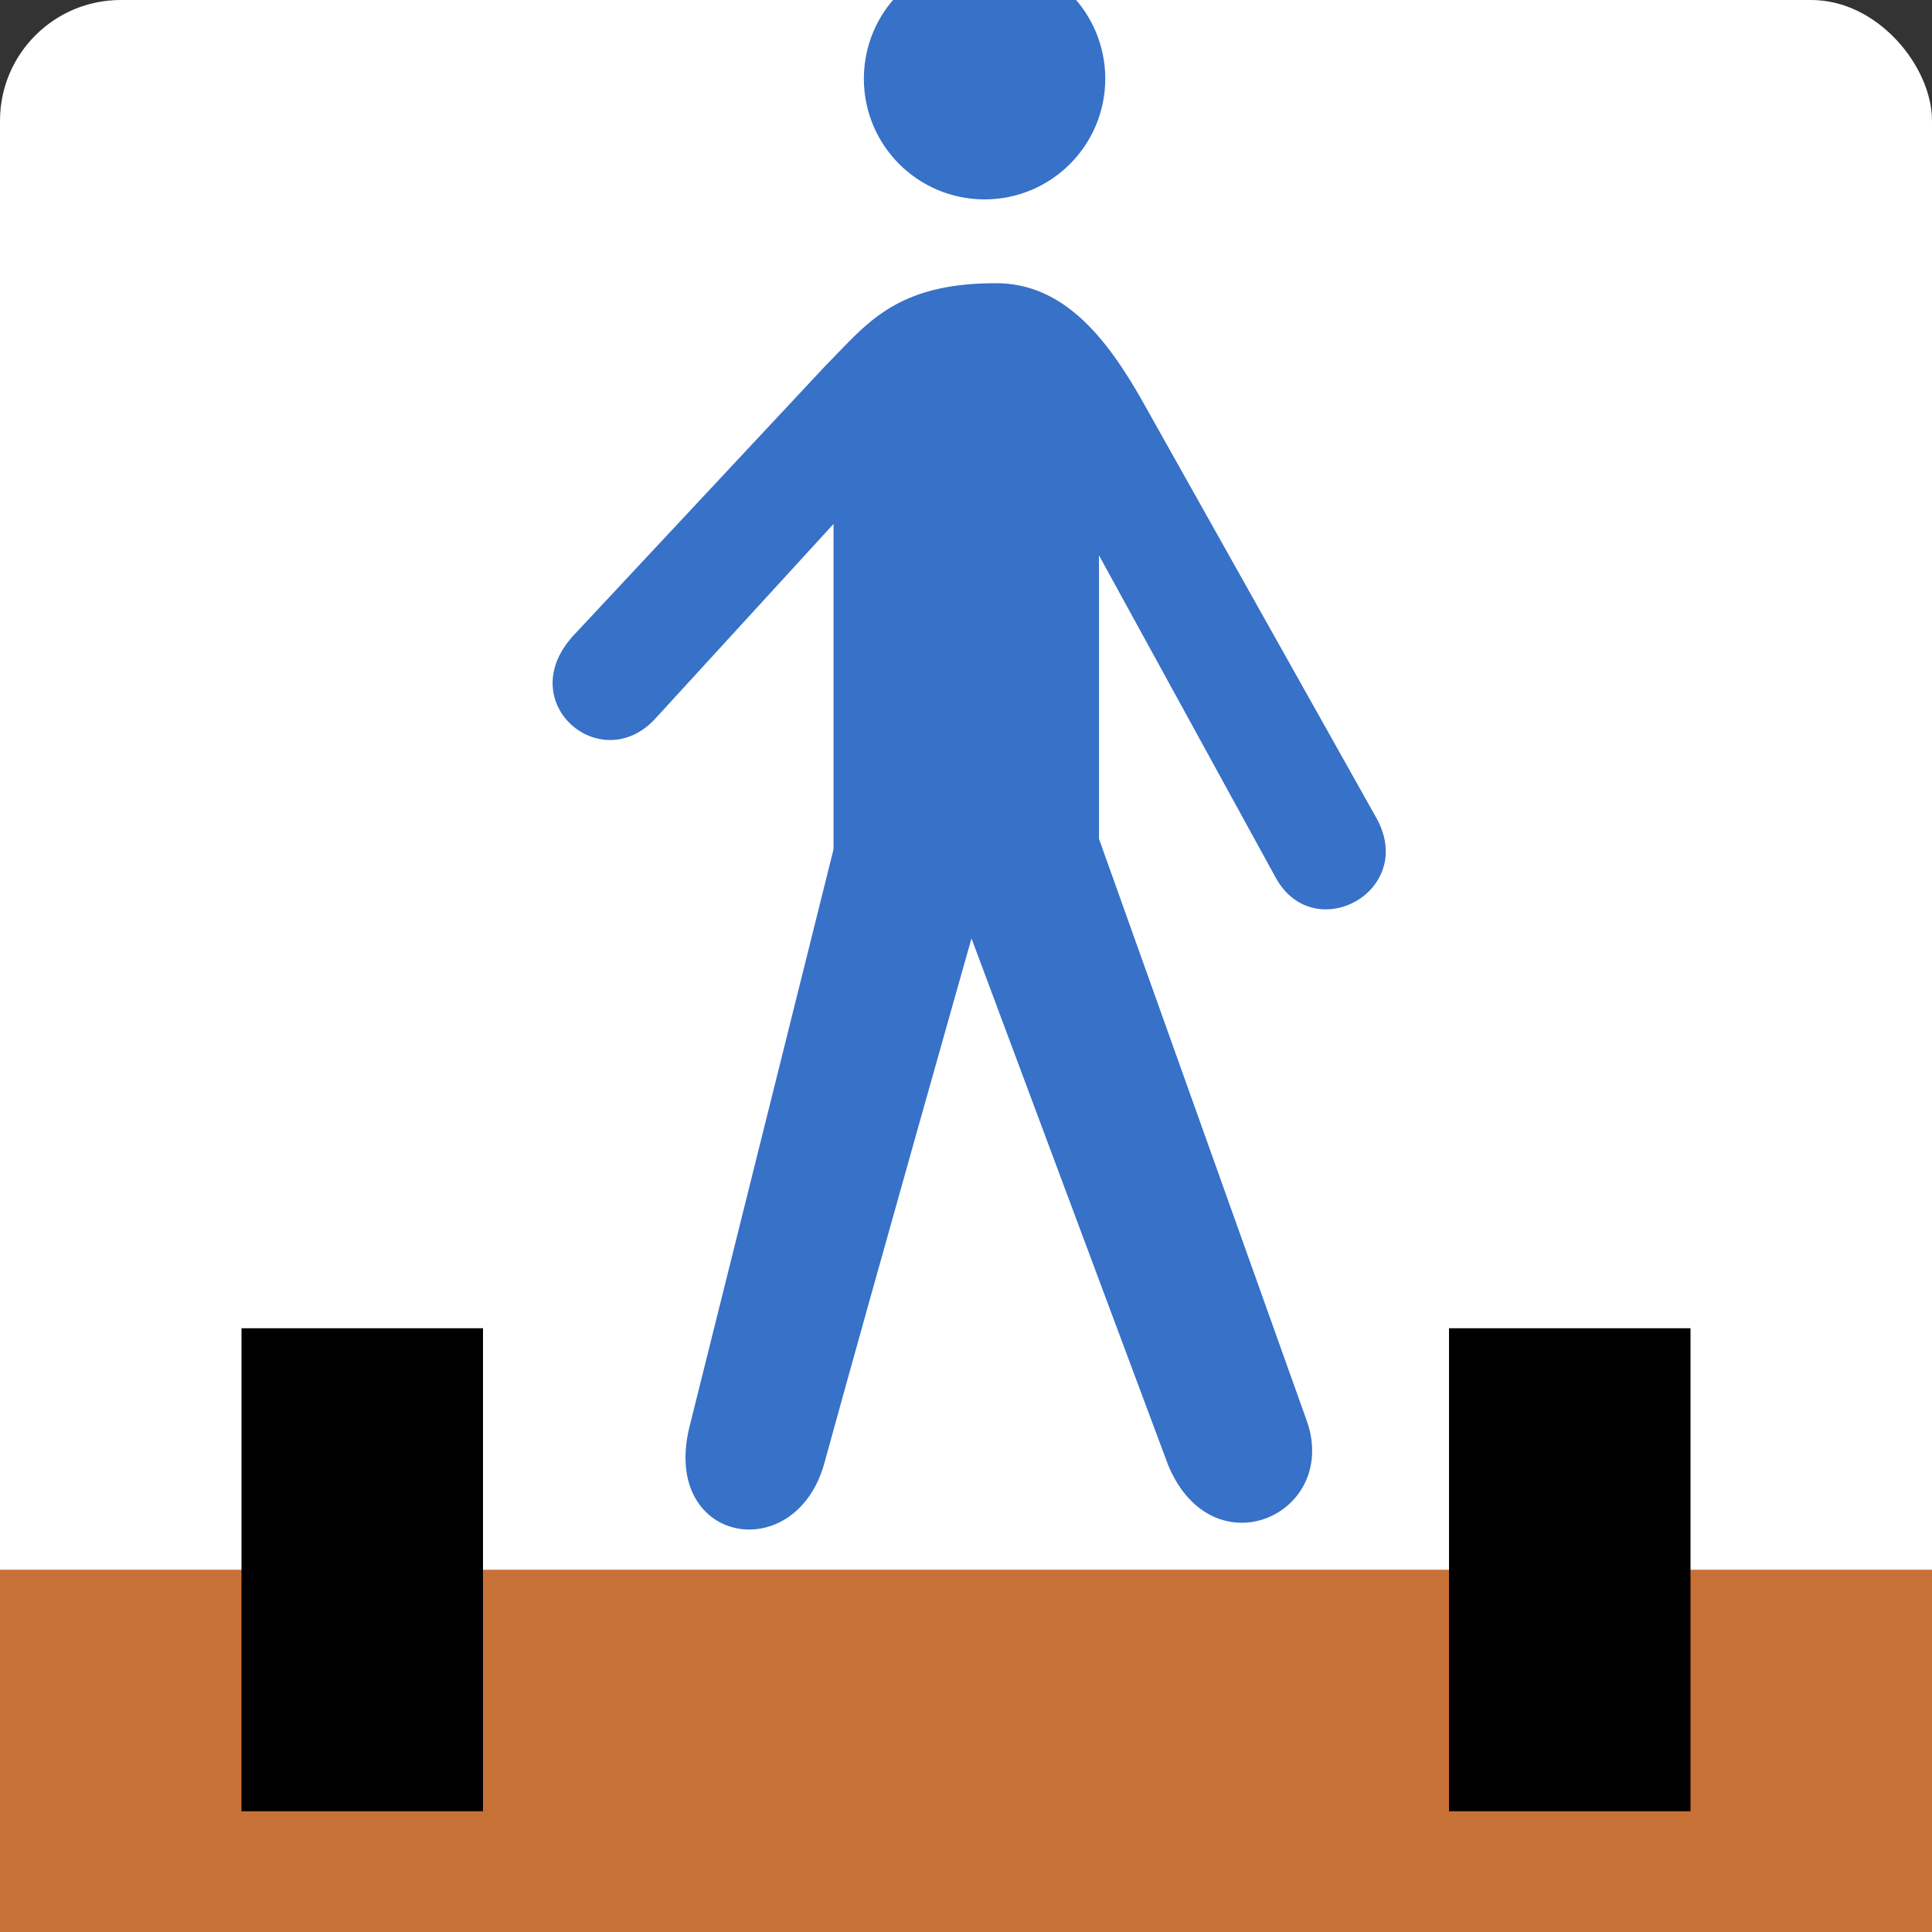
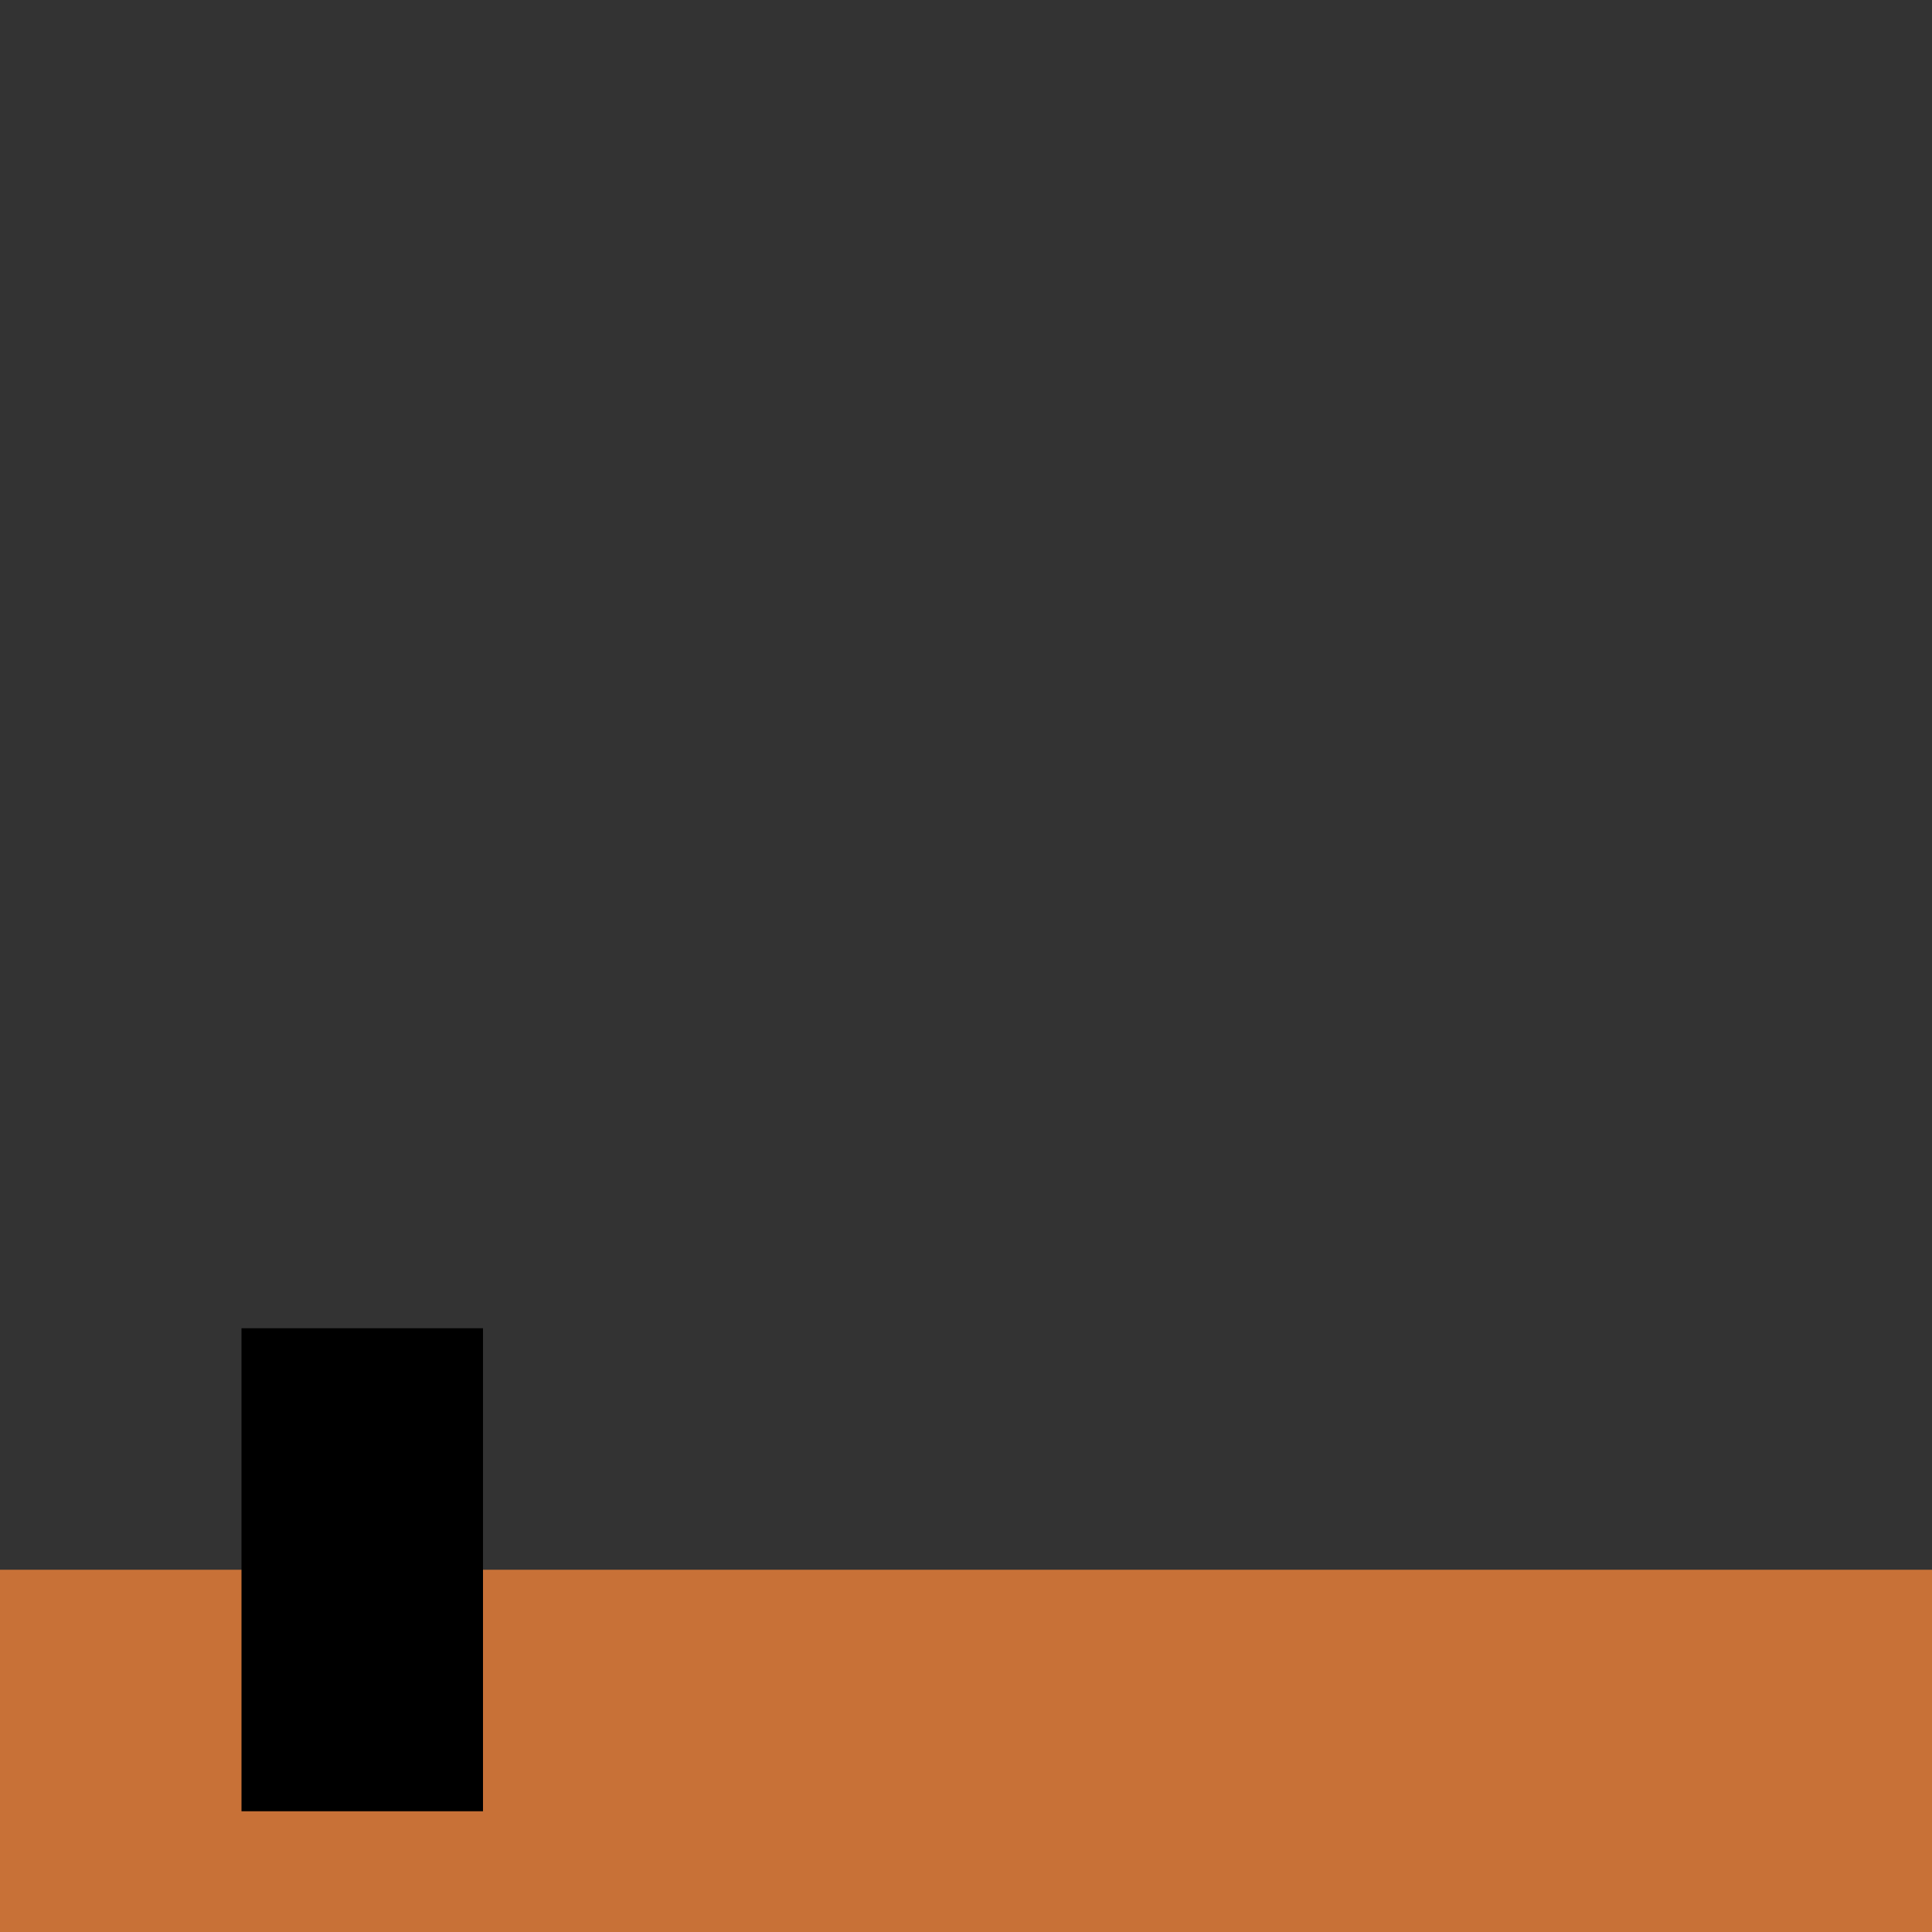
<svg xmlns="http://www.w3.org/2000/svg" xmlns:ns1="http://www.inkscape.org/namespaces/inkscape" xmlns:ns2="http://sodipodi.sourceforge.net/DTD/sodipodi-0.dtd" width="16" height="16" viewBox="0 0 16 16" id="svg4264" version="1.1" ns1:version="0.91 r13725" ns2:docname="railway_crossing.svg">
  <rect x="0" y="0" width="16" height="16" fill="#333333" stroke="none" />
  <defs id="defs4266" />
  <ns2:namedview id="base" pagecolor="#ffffff" bordercolor="#666666" borderopacity="1.0" ns1:pageopacity="0.0" ns1:pageshadow="2" ns1:zoom="22.627418" ns1:cx="-2.6588823" ns1:cy="8.51055" ns1:document-units="px" ns1:current-layer="layer1" showgrid="true" units="px" ns1:snap-bbox="true" ns1:bbox-paths="true" ns1:bbox-nodes="true" ns1:snap-bbox-edge-midpoints="false" ns1:snap-bbox-midpoints="false" showguides="true" ns1:guide-bbox="true" ns1:snap-global="false">
    <ns1:grid type="xygrid" id="grid4137" />
  </ns2:namedview>
  <g ns1:label="Camada 1" ns1:groupmode="layer" id="layer1" transform="translate(0,-1036.362)">
-     <rect style="opacity:1;fill:#ffffff;fill-opacity:1;stroke:none;stroke-width:0.42;stroke-linecap:round;stroke-linejoin:round;stroke-miterlimit:4;stroke-dasharray:none;stroke-opacity:1" id="rect4142" width="16" height="14" x="-4.7683722e-007" y="1036.362" ry="1" />
    <rect style="opacity:1;fill:#c87137;fill-opacity:1;stroke:none;stroke-width:0.3;stroke-linecap:round;stroke-linejoin:round;stroke-miterlimit:4;stroke-dasharray:none;stroke-opacity:1" id="rect4978-3" width="16" height="3" x="-4.7683727e-007" y="1049.362" />
    <rect style="opacity:1;fill:#000000;fill-opacity:1;stroke:none;stroke-width:0.3;stroke-linecap:round;stroke-linejoin:round;stroke-miterlimit:4;stroke-dasharray:none;stroke-opacity:1" id="rect4980-3" width="2" height="4" x="2" y="1047.362" />
-     <rect style="opacity:1;fill:#000000;fill-opacity:1;stroke:none;stroke-width:0.3;stroke-linecap:round;stroke-linejoin:round;stroke-miterlimit:4;stroke-dasharray:none;stroke-opacity:1" id="rect4984-4" width="2" height="4" x="12" y="1047.362" />
    <g id="g4139" transform="matrix(1.083,0,0,1.083,-0.285,-86.366)">
-       <path style="fill:#3771c8;fill-opacity:1;fill-rule:nonzero;stroke:none" id="path31-1-7-9" d="m 8.997,1039.747 c -0.272,-0.48 -0.603,-0.901 -1.122,-0.898 -0.774,0 -0.992,0.323 -1.294,0.625 l -1.917,2.052 c -0.504,0.52 0.199,1.117 0.618,0.644 l 1.355,-1.48 0,2.488 -1.095,4.39 c -0.246,0.919 0.808,1.112 1.027,0.296 0.384,-1.396 1.123,-4.005 1.123,-4.005 l 1.505,4.031 c 0.345,0.821 1.33,0.364 1.051,-0.364 l -1.581,-4.428 0,-2.168 1.351,2.464 c 0.293,0.535 1.093,0.1 0.764,-0.467" ns1:connector-curvature="0" ns2:nodetypes="csccccccccccccsc" />
-       <path style="fill:#3771c8;fill-opacity:1;fill-rule:nonzero;stroke:none" id="path47-86-1-7" d="m 8.715,1037.285 c 0,-0.51 -0.413,-0.923 -0.923,-0.923 -0.51,0 -0.923,0.413 -0.923,0.923 0,0.51 0.413,0.923 0.923,0.923 0.51,0 0.923,-0.413 0.923,-0.923" ns1:connector-curvature="0" />
-     </g>
+       </g>
  </g>
</svg>